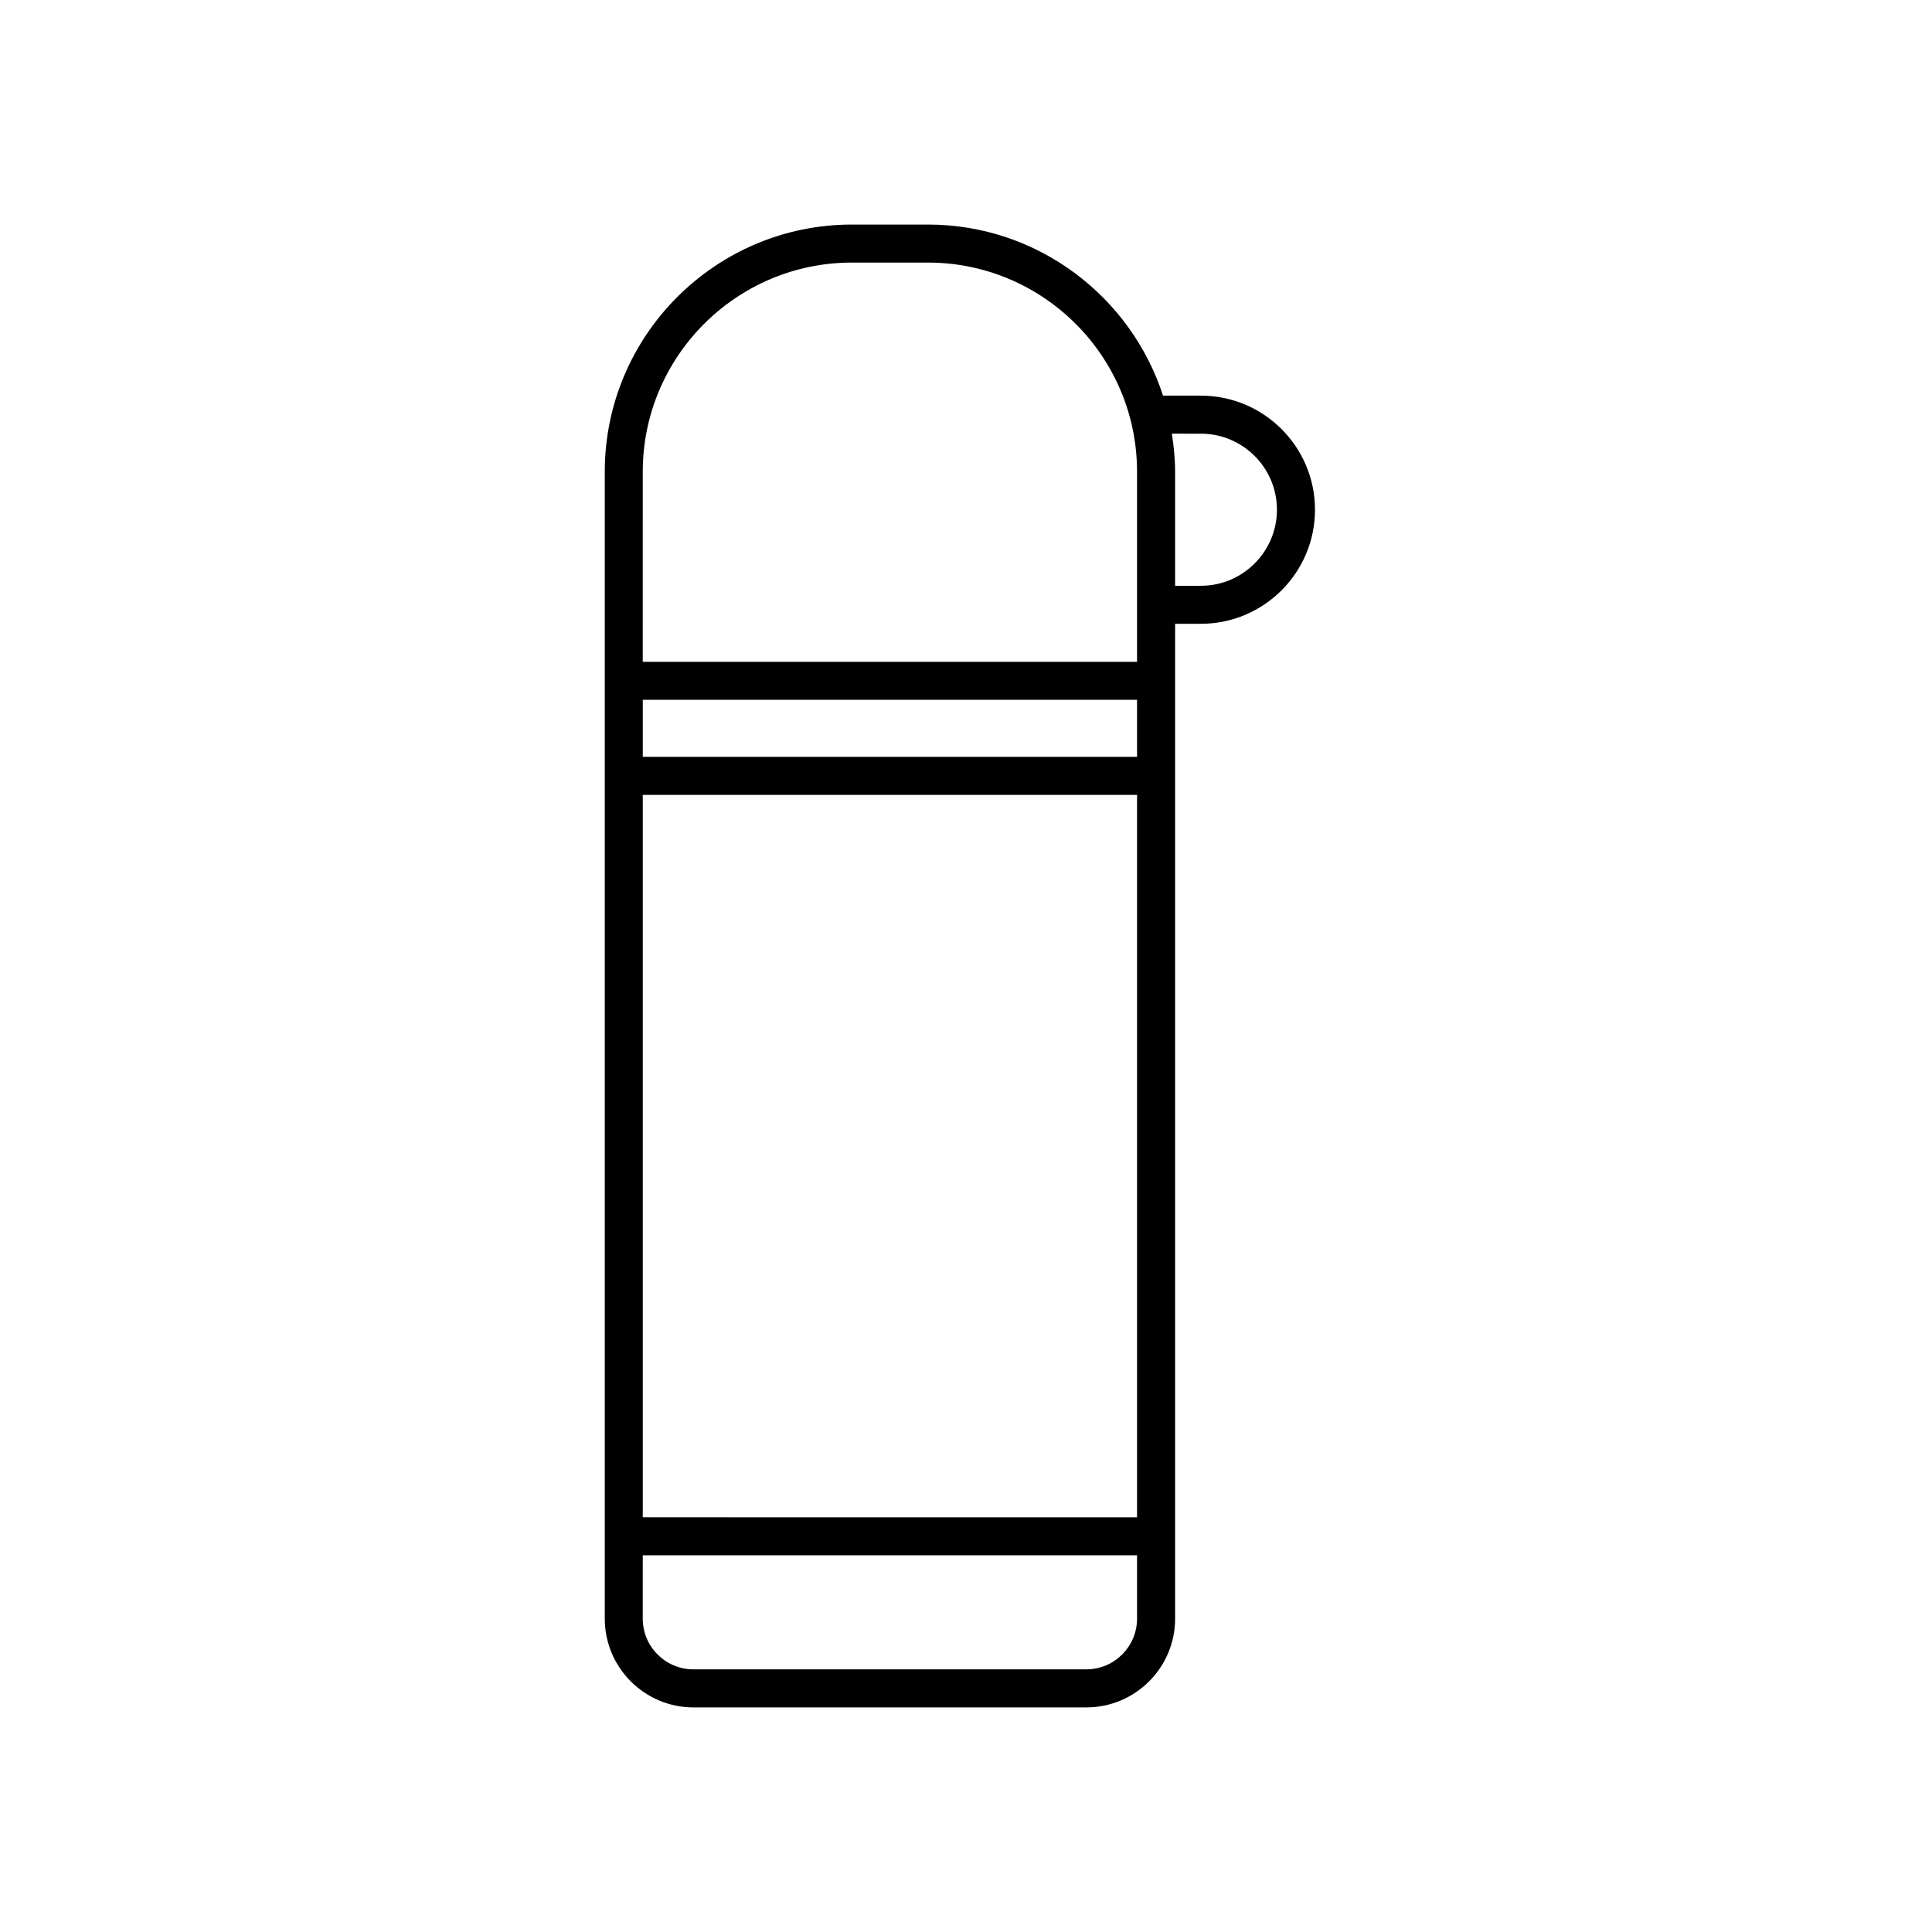
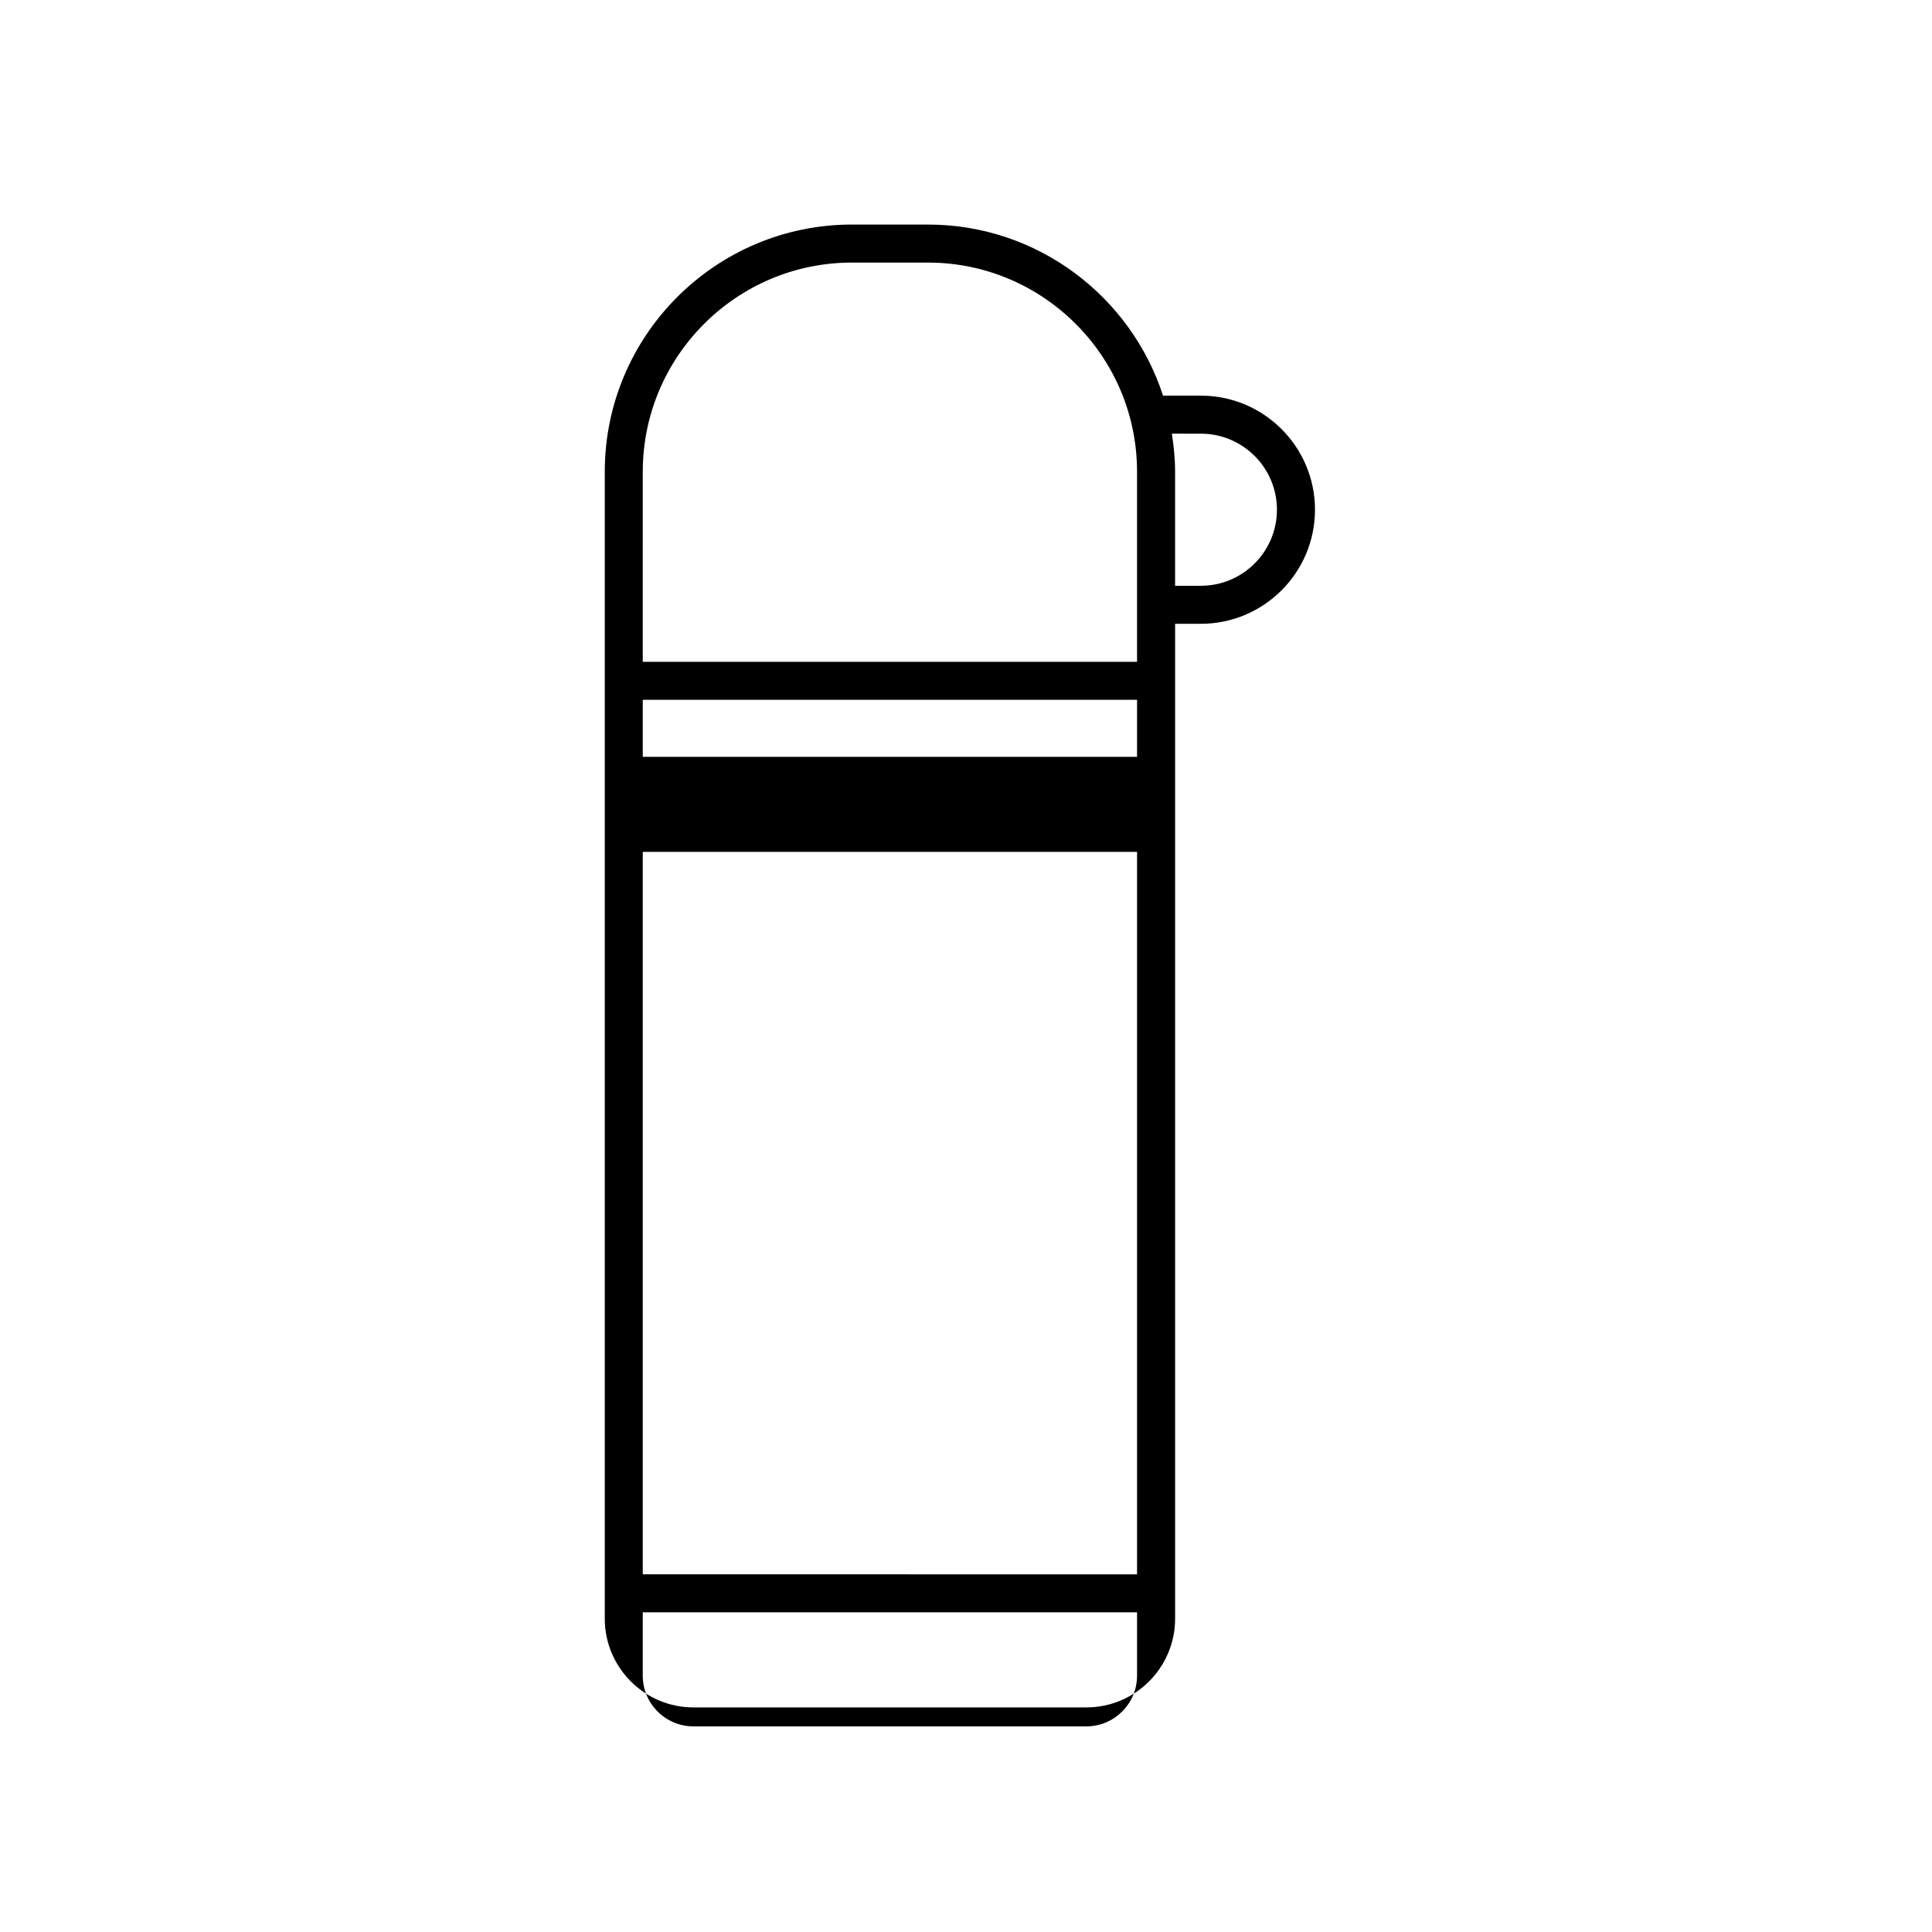
<svg xmlns="http://www.w3.org/2000/svg" fill="#000000" width="800px" height="800px" version="1.1" viewBox="144 144 512 512">
-   <path d="m327.79 596.48h104.11c12.965 0 23.516-10.551 23.516-23.52v-263.65h6.84c16.668 0 30.23-13.559 30.23-30.23 0-16.668-13.559-30.23-30.23-30.23h-10.043c-8.523-26.273-33.211-45.34-62.293-45.34h-20.152c-36.117 0-65.496 29.379-65.496 65.496v303.96c0 12.969 10.551 23.52 23.52 23.52zm134.46-337.55c11.113 0 20.152 9.039 20.152 20.152 0 11.113-9.039 20.152-20.152 20.152h-6.84v-30.23c0-3.434-0.344-6.781-0.859-10.078zm-147.91 10.074c0-30.559 24.859-55.418 55.418-55.418h20.152c30.559 0 55.418 24.859 55.418 55.418v50.383h-130.99zm0 60.457h130.99v15.113h-130.99zm0 25.191h130.99v191.45l-130.99-0.004zm0 201.52h130.99v16.785c-0.004 7.414-6.031 13.441-13.445 13.441h-104.11c-7.414 0-13.441-6.027-13.441-13.441z" />
+   <path d="m327.79 596.48h104.11c12.965 0 23.516-10.551 23.516-23.52v-263.65h6.84c16.668 0 30.23-13.559 30.23-30.23 0-16.668-13.559-30.23-30.23-30.23h-10.043c-8.523-26.273-33.211-45.34-62.293-45.34h-20.152c-36.117 0-65.496 29.379-65.496 65.496v303.96c0 12.969 10.551 23.52 23.52 23.52zm134.46-337.55c11.113 0 20.152 9.039 20.152 20.152 0 11.113-9.039 20.152-20.152 20.152h-6.84v-30.23c0-3.434-0.344-6.781-0.859-10.078zm-147.91 10.074c0-30.559 24.859-55.418 55.418-55.418h20.152c30.559 0 55.418 24.859 55.418 55.418v50.383h-130.99zm0 60.457h130.99v15.113h-130.99m0 25.191h130.99v191.45l-130.99-0.004zm0 201.52h130.99v16.785c-0.004 7.414-6.031 13.441-13.445 13.441h-104.11c-7.414 0-13.441-6.027-13.441-13.441z" />
</svg>